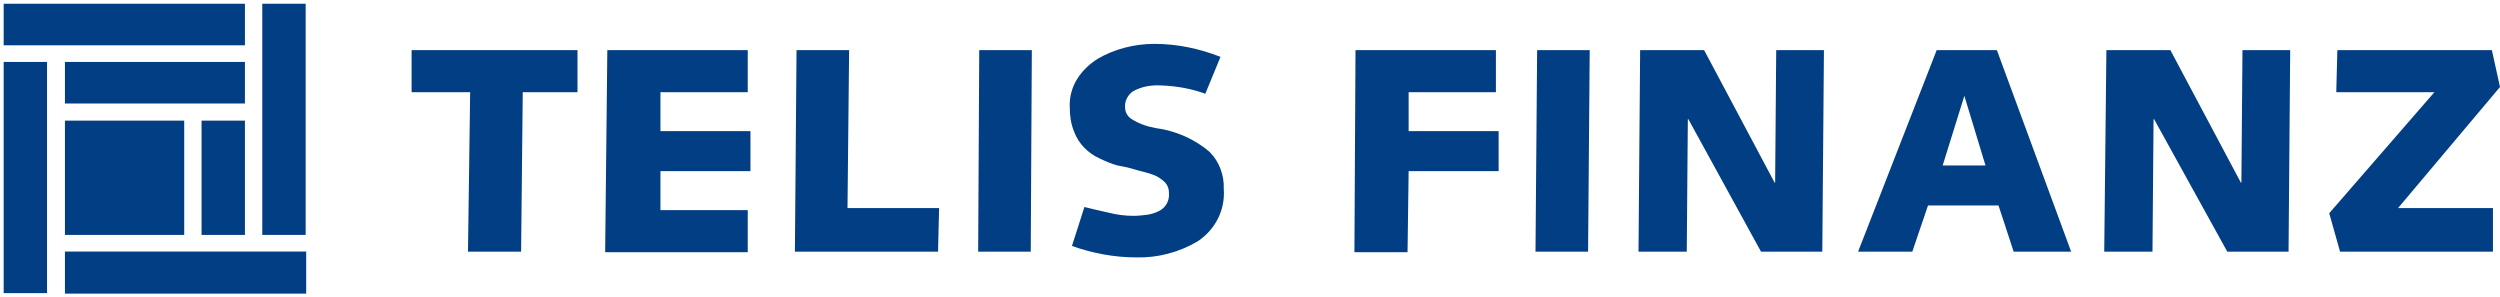
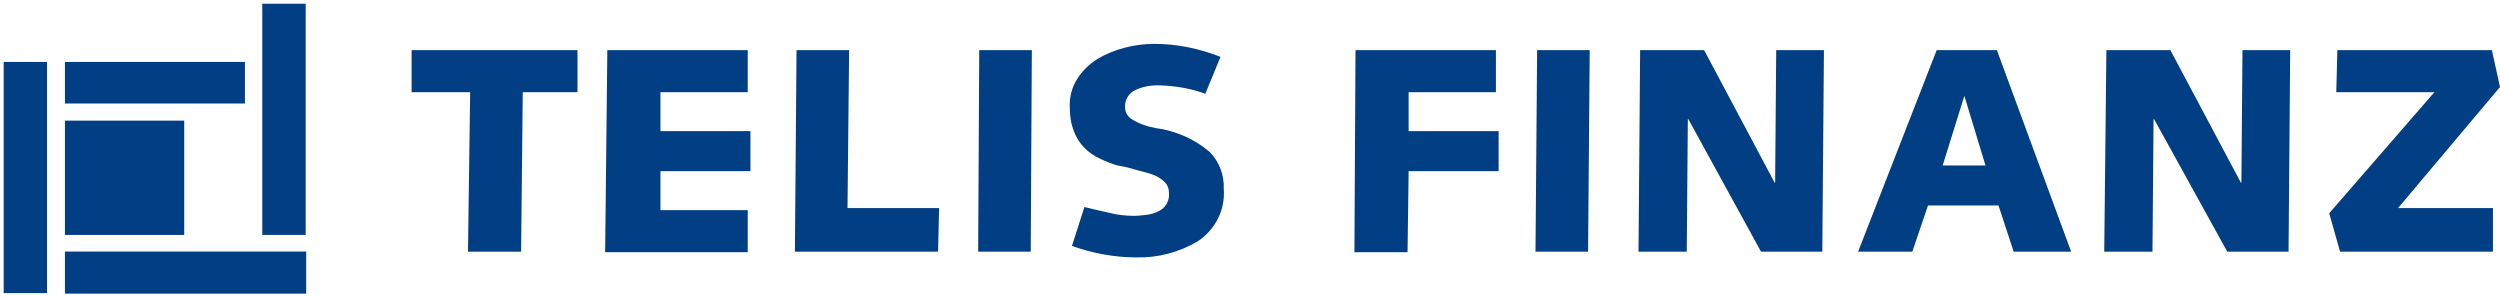
<svg xmlns="http://www.w3.org/2000/svg" width="227" height="27" viewBox="0 0 227 27" fill="none">
-   <path d="M22.24 10.953H18.302V21.331H22.24V10.953Z" fill="#023E84" />
  <path d="M27.802 22.84H5.896V26.661H27.802V22.84Z" fill="#023E84" />
  <path d="M4.272 5.624H0.333V26.615H4.272V5.624Z" fill="#023E84" />
  <path d="M27.754 0.339H23.815V21.33H27.754V0.339Z" fill="#023E84" />
  <path d="M16.727 10.953H5.896V21.331H16.727V10.953Z" fill="#023E84" />
  <path d="M22.24 5.624H5.896V9.398H22.24V5.624Z" fill="#023E84" />
-   <path d="M22.24 0.339H0.333V4.113H22.24V0.339Z" fill="#023E84" />
  <path d="M226.409 22.853H212.478L211.493 19.362L221.043 8.371H212.133L212.232 4.55H226.262L227 7.9L217.745 18.891H226.36V22.853H226.409ZM191.26 4.55H197.069L203.469 16.579H203.518L203.617 4.55H207.949L207.801 22.853H202.238L195.593 10.824H195.543L195.445 22.853H191.064L191.26 4.55ZM176.394 15.023H180.283L178.363 8.702L176.394 15.023ZM175.852 4.55H181.316L188.061 22.853H182.842L181.464 18.655H175.064L173.637 22.853H168.714L175.852 4.55ZM148.924 4.55H154.733L161.133 16.579H161.182L161.28 4.55H165.613L165.465 22.853H159.902L153.305 10.824H153.256L153.158 22.853H148.777L148.924 4.55ZM139.571 4.55H144.346L144.198 22.853H139.423L139.571 4.55ZM123.079 4.55H135.829V8.371H127.904V11.909H136.076V15.541H127.904L127.805 22.9H122.981L123.079 4.55ZM98.465 18.796C99.056 18.938 99.794 19.127 100.681 19.315C101.419 19.504 102.157 19.598 102.945 19.598C103.339 19.598 103.733 19.551 104.127 19.504C104.471 19.457 104.816 19.362 105.111 19.221C105.8 18.938 106.194 18.277 106.145 17.57C106.145 17.192 106.046 16.815 105.751 16.532C105.456 16.249 105.111 16.013 104.717 15.872C104.225 15.683 103.733 15.589 103.24 15.447L102.404 15.211L101.468 15.023C100.927 14.881 100.385 14.645 99.893 14.409C98.81 13.938 97.924 13.041 97.53 11.956C97.235 11.249 97.136 10.494 97.136 9.739C97.087 8.843 97.333 7.9 97.825 7.145C98.268 6.437 98.908 5.824 99.647 5.352C101.173 4.456 102.994 3.984 104.816 3.984C106.883 3.984 108.902 4.409 110.822 5.164L109.443 8.513C108.163 8.041 106.785 7.805 105.407 7.758C104.52 7.711 103.684 7.852 102.896 8.277C102.404 8.607 102.108 9.173 102.157 9.739C102.157 10.164 102.354 10.541 102.699 10.777C103.339 11.202 104.127 11.485 104.914 11.626C106.736 11.862 108.459 12.617 109.837 13.796C110.723 14.692 111.166 15.919 111.117 17.145C111.265 19.032 110.379 20.825 108.754 21.91C107.08 22.9 105.16 23.419 103.191 23.372C101.173 23.372 99.204 22.995 97.333 22.334L98.465 18.796ZM88.915 4.55H93.69L93.592 22.853H88.817L88.915 4.55ZM72.325 4.55H77.1L76.953 18.891H85.272L85.174 22.853H72.177L72.325 4.55ZM55.145 4.55H67.895V8.371H59.969V11.909H68.141V15.541H59.969V19.079H67.895V22.9H54.948L55.145 4.55ZM37.373 4.55H52.437V8.371H47.465L47.317 22.853H42.493L42.69 8.371H37.373V4.55Z" fill="#023E84" />
</svg>